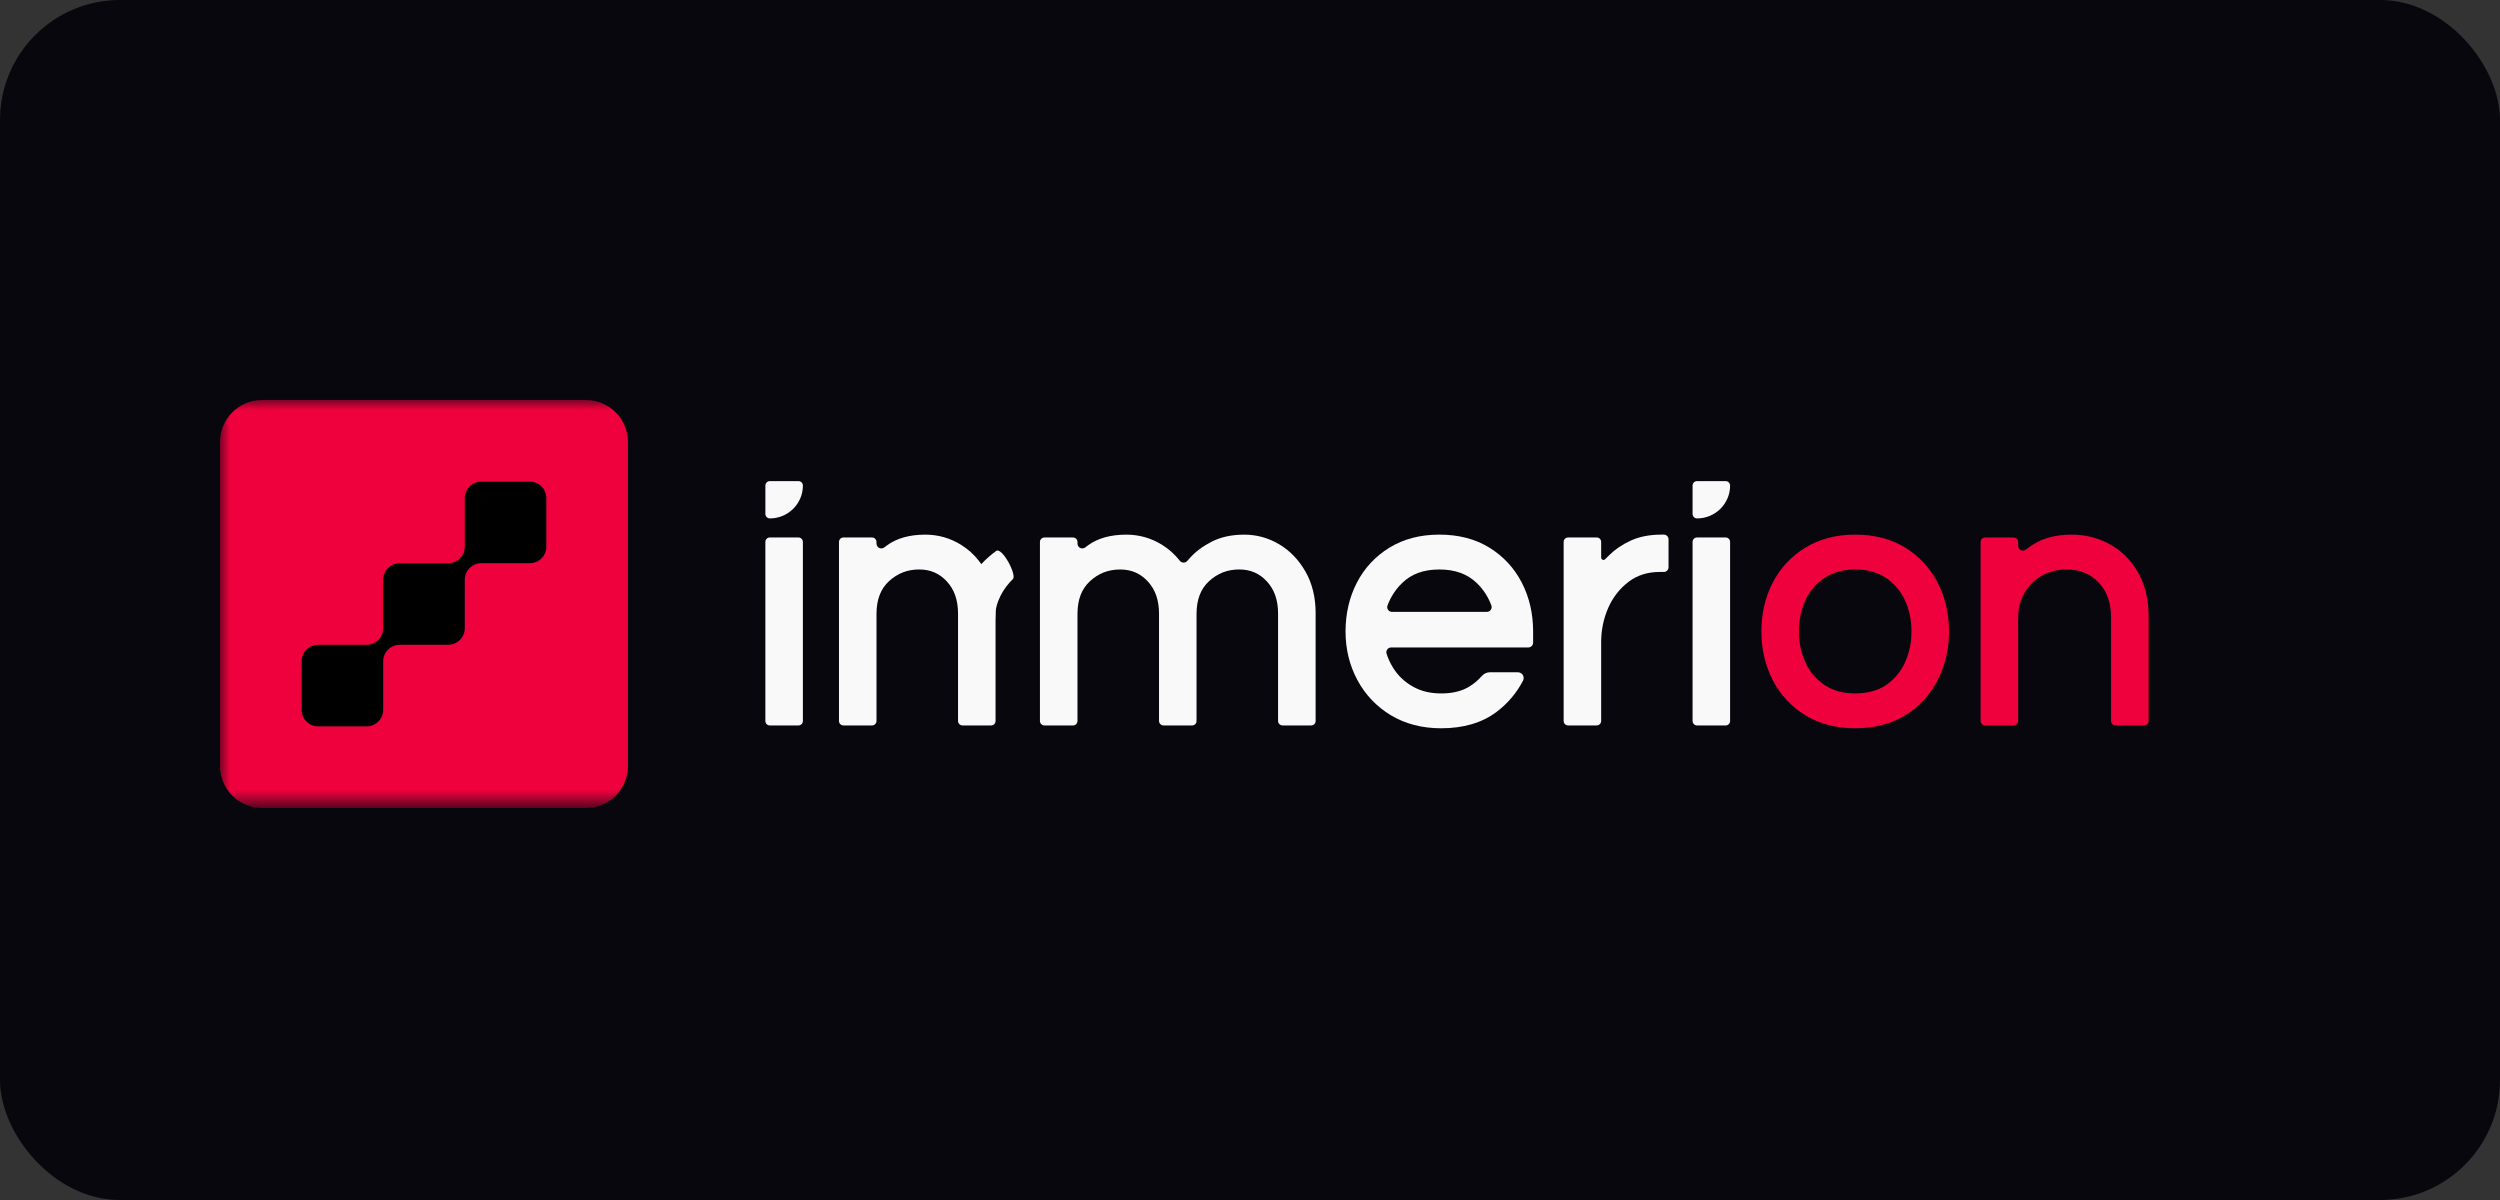
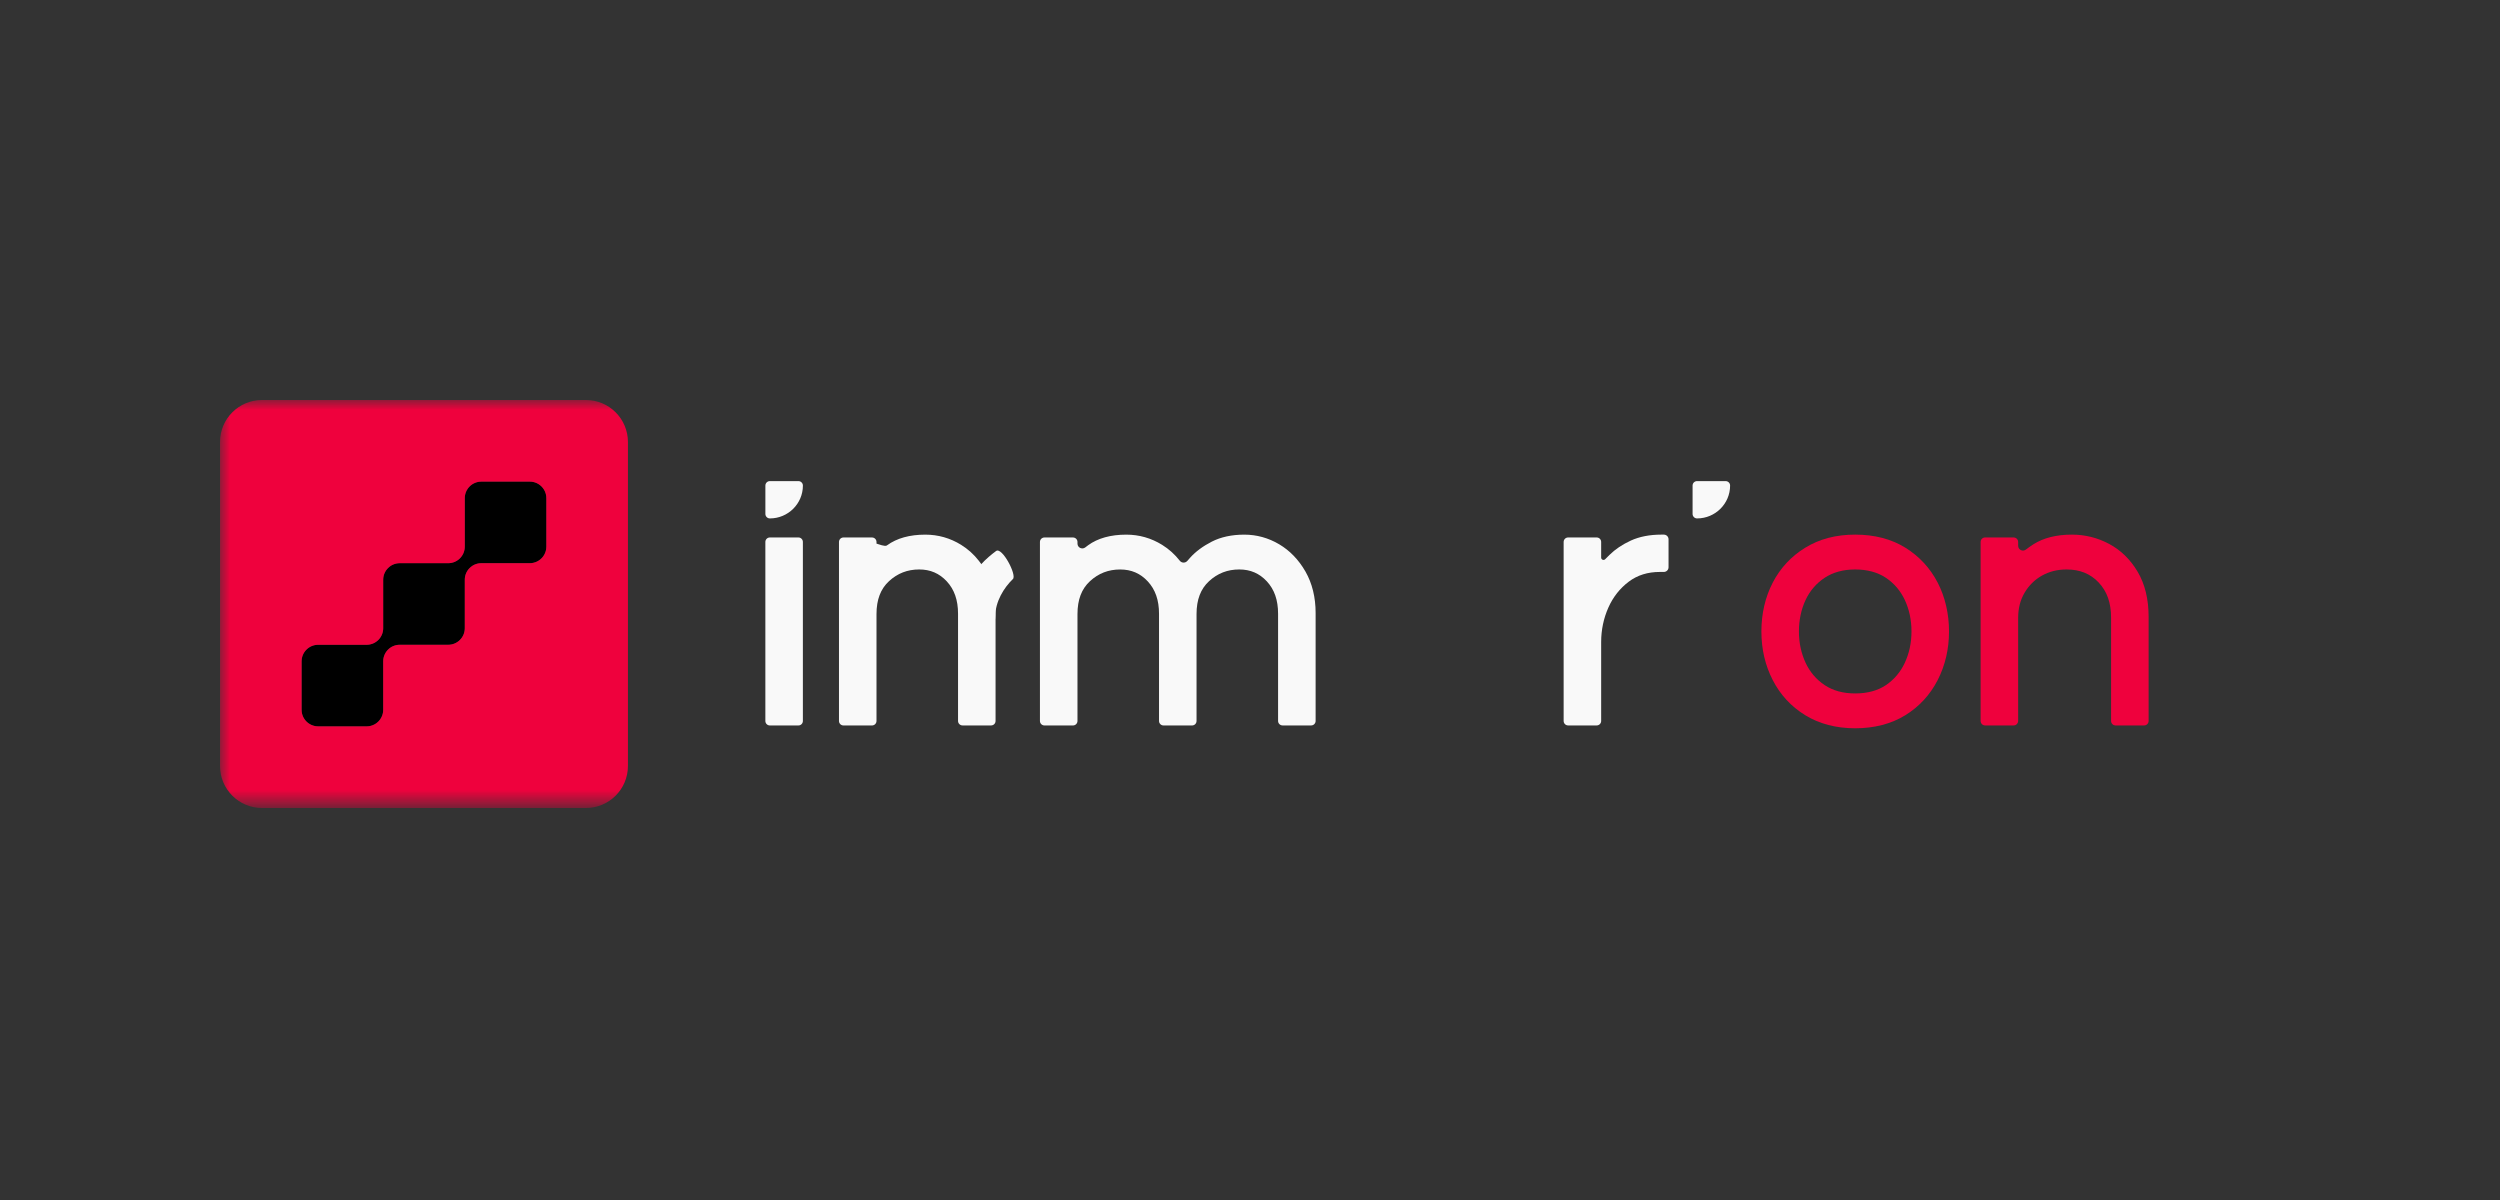
<svg xmlns="http://www.w3.org/2000/svg" width="125" height="60" viewBox="0 0 125 60" fill="none">
  <rect x="0" y="0" width="125" height="60" fill="#333333" stroke="none" />
-   <rect width="125" height="60" rx="6" fill="#08070D" />
  <mask id="mask0_4555_160" style="mask-type:luminance" maskUnits="userSpaceOnUse" x="11" y="20" width="102" height="21">
    <path d="M113 20H11V40.284H113V20Z" fill="white" />
  </mask>
  <g mask="url(#mask0_4555_160)">
    <path d="M26.49 28.158C26.947 28.158 27.317 27.788 27.317 27.331V24.908C27.317 24.45 26.947 24.08 26.49 24.08H24.067C23.609 24.08 23.239 24.45 23.239 24.908V27.331C23.239 27.788 22.868 28.158 22.411 28.158H19.987C19.53 28.158 19.16 28.53 19.16 28.986V31.41C19.16 31.867 18.789 32.238 18.332 32.238H15.908C15.451 32.238 15.08 32.608 15.08 33.066V35.49C15.08 35.946 15.451 36.317 15.908 36.317H18.332C18.789 36.317 19.16 35.946 19.16 35.49V33.066C19.16 32.608 19.53 32.238 19.987 32.238H22.411C22.868 32.238 23.239 31.867 23.239 31.41V28.986C23.239 28.53 23.609 28.158 24.067 28.158H26.49Z" fill="black" />
    <path d="M29.295 20H13.102C11.941 20 11 20.942 11 22.102V38.297C11 39.459 11.941 40.4 13.102 40.4H29.295C30.456 40.4 31.397 39.459 31.397 38.297V22.102C31.397 20.942 30.456 20 29.295 20ZM27.317 27.332C27.317 27.789 26.947 28.16 26.49 28.16H24.067C23.609 28.16 23.239 28.531 23.239 28.987V31.412C23.239 31.869 22.868 32.239 22.411 32.239H19.987C19.53 32.239 19.16 32.61 19.16 33.067V35.492C19.16 35.948 18.789 36.319 18.332 36.319H15.908C15.451 36.319 15.08 35.948 15.08 35.492V33.067C15.08 32.61 15.451 32.239 15.908 32.239H18.332C18.789 32.239 19.16 31.869 19.16 31.412V28.987C19.16 28.531 19.53 28.16 19.987 28.16H22.411C22.868 28.16 23.239 27.789 23.239 27.332V24.908C23.239 24.451 23.609 24.081 24.067 24.081H26.49C26.947 24.081 27.317 24.451 27.317 24.908V27.332Z" fill="#EF013D" />
    <path d="M39.92 26.873H38.493C38.369 26.873 38.268 26.973 38.268 27.097V36.049C38.268 36.173 38.369 36.273 38.493 36.273H39.92C40.044 36.273 40.144 36.173 40.144 36.049V27.097C40.144 26.973 40.044 26.873 39.92 26.873Z" fill="#F9F9F9" />
-     <path d="M48.056 27.242C48.396 27.453 48.692 27.72 48.941 28.038C49.594 28.872 49.778 29.689 49.778 30.704V36.049C49.778 36.172 49.678 36.272 49.553 36.272H48.127C48.002 36.272 47.902 36.172 47.902 36.049V30.686C47.902 30.006 47.718 29.477 47.34 29.069C46.968 28.668 46.517 28.473 45.961 28.473C45.373 28.473 44.879 28.665 44.451 29.058C44.03 29.445 43.825 29.984 43.825 30.704V36.049C43.825 36.173 43.724 36.273 43.6 36.273H42.173C42.049 36.273 41.949 36.173 41.949 36.049V27.097C41.949 26.974 42.049 26.874 42.173 26.874H43.6C43.724 26.874 43.825 26.974 43.825 27.097V27.181C43.825 27.382 44.058 27.493 44.217 27.369C44.263 27.333 44.31 27.297 44.359 27.262C44.843 26.91 45.484 26.732 46.264 26.732C46.907 26.732 47.509 26.903 48.056 27.242Z" fill="#F9F9F9" />
+     <path d="M48.056 27.242C48.396 27.453 48.692 27.72 48.941 28.038C49.594 28.872 49.778 29.689 49.778 30.704V36.049C49.778 36.172 49.678 36.272 49.553 36.272H48.127C48.002 36.272 47.902 36.172 47.902 36.049V30.686C47.902 30.006 47.718 29.477 47.34 29.069C46.968 28.668 46.517 28.473 45.961 28.473C45.373 28.473 44.879 28.665 44.451 29.058C44.03 29.445 43.825 29.984 43.825 30.704V36.049C43.825 36.173 43.724 36.273 43.6 36.273H42.173C42.049 36.273 41.949 36.173 41.949 36.049V27.097C41.949 26.974 42.049 26.874 42.173 26.874H43.6C43.724 26.874 43.825 26.974 43.825 27.097V27.181C44.263 27.333 44.31 27.297 44.359 27.262C44.843 26.91 45.484 26.732 46.264 26.732C46.907 26.732 47.509 26.903 48.056 27.242Z" fill="#F9F9F9" />
    <path d="M63.956 27.212C63.416 26.893 62.83 26.732 62.214 26.732C61.597 26.732 61.045 26.849 60.593 27.08C60.149 27.307 59.784 27.577 59.508 27.884C59.459 27.939 59.412 27.992 59.367 28.044C59.268 28.16 59.084 28.159 58.991 28.038C58.741 27.72 58.446 27.453 58.105 27.242C57.558 26.903 56.956 26.732 56.314 26.732C55.534 26.732 54.892 26.91 54.407 27.262C54.359 27.297 54.312 27.333 54.266 27.369C54.106 27.493 53.874 27.382 53.874 27.181V27.097C53.874 26.974 53.773 26.874 53.649 26.874H52.222C52.098 26.874 51.997 26.974 51.997 27.097V36.049C51.997 36.173 52.098 36.273 52.222 36.273H53.649C53.773 36.273 53.874 36.173 53.874 36.049V30.704C53.874 29.984 54.079 29.445 54.5 29.058C54.928 28.665 55.422 28.474 56.01 28.474C56.566 28.474 57.018 28.669 57.389 29.07C57.767 29.478 57.951 30.006 57.951 30.687V36.049C57.951 36.173 58.051 36.273 58.176 36.273H59.603C59.727 36.273 59.827 36.173 59.827 36.049V30.704C59.827 29.984 60.032 29.445 60.454 29.058C60.881 28.665 61.375 28.473 61.964 28.473C62.519 28.473 62.971 28.668 63.343 29.069C63.72 29.477 63.904 30.006 63.904 30.686V36.049C63.904 36.172 64.005 36.272 64.129 36.272H65.556C65.68 36.272 65.781 36.172 65.781 36.049V30.651C65.781 29.863 65.609 29.166 65.273 28.578C64.936 27.99 64.493 27.53 63.956 27.212Z" fill="#F9F9F9" />
-     <path d="M76.093 29.137C75.715 28.405 75.17 27.815 74.471 27.383C73.772 26.95 72.928 26.731 71.968 26.731C71.006 26.731 70.179 26.95 69.473 27.383C68.768 27.814 68.219 28.404 67.842 29.137C67.467 29.863 67.277 30.683 67.277 31.572C67.277 32.462 67.477 33.27 67.87 34.004C68.266 34.74 68.829 35.333 69.546 35.764C70.263 36.195 71.107 36.414 72.056 36.414C73.169 36.414 74.096 36.142 74.812 35.607C75.38 35.183 75.829 34.654 76.152 34.031C76.251 33.84 76.109 33.613 75.892 33.613H74.496C74.337 33.613 74.19 33.685 74.087 33.804C73.922 33.992 73.73 34.158 73.512 34.3C73.131 34.547 72.647 34.672 72.073 34.672C71.499 34.672 71.045 34.556 70.638 34.326C70.228 34.096 69.898 33.781 69.655 33.39C69.519 33.171 69.41 32.937 69.329 32.69C69.277 32.534 69.394 32.373 69.558 32.373H76.415C76.547 32.373 76.656 32.265 76.656 32.133V31.573C76.656 30.683 76.467 29.864 76.092 29.137L76.093 29.137ZM74.341 30.595H69.602C69.433 30.595 69.316 30.427 69.376 30.27C69.535 29.846 69.777 29.473 70.099 29.158C70.567 28.697 71.178 28.474 71.968 28.474C72.756 28.474 73.371 28.698 73.847 29.159C74.171 29.475 74.412 29.848 74.568 30.272C74.626 30.429 74.51 30.595 74.341 30.595Z" fill="#F9F9F9" />
    <path d="M81.538 27.03C81.112 27.227 80.754 27.468 80.471 27.749L80.258 27.962C80.184 28.035 80.058 27.984 80.058 27.88V27.097C80.058 26.973 79.958 26.873 79.834 26.873H78.407C78.282 26.873 78.182 26.973 78.182 27.097V36.048C78.182 36.172 78.282 36.272 78.407 36.272H79.834C79.958 36.272 80.058 36.172 80.058 36.048V32.104C80.058 31.495 80.18 30.915 80.419 30.378C80.654 29.851 80.997 29.415 81.439 29.083C81.876 28.756 82.386 28.597 82.997 28.597H83.193C83.322 28.597 83.427 28.493 83.427 28.364V26.963C83.427 26.835 83.322 26.731 83.193 26.731H83.068C82.485 26.731 81.97 26.832 81.538 27.03Z" fill="#F9F9F9" />
-     <path d="M86.28 26.873H84.853C84.729 26.873 84.629 26.973 84.629 27.097V36.049C84.629 36.173 84.729 36.273 84.853 36.273H86.28C86.404 36.273 86.505 36.173 86.505 36.049V27.097C86.505 26.973 86.404 26.873 86.28 26.873Z" fill="#F9F9F9" />
    <path d="M96.887 29.137C96.509 28.405 95.963 27.815 95.265 27.383C94.566 26.95 93.722 26.731 92.76 26.731C91.798 26.731 90.971 26.95 90.266 27.383C89.561 27.814 89.012 28.404 88.634 29.137C88.26 29.863 88.07 30.683 88.07 31.572C88.07 32.462 88.26 33.267 88.634 33.998C89.011 34.737 89.561 35.331 90.266 35.763C90.972 36.195 91.811 36.414 92.76 36.414C93.709 36.414 94.564 36.195 95.265 35.762C95.964 35.33 96.508 34.737 96.887 33.998C97.261 33.267 97.451 32.45 97.451 31.572C97.451 30.695 97.261 29.863 96.887 29.137ZM95.243 33.135C95.027 33.602 94.707 33.979 94.294 34.258C93.884 34.532 93.368 34.672 92.76 34.672C92.152 34.672 91.651 34.532 91.235 34.257C90.816 33.978 90.494 33.601 90.278 33.135C90.058 32.66 89.946 32.134 89.946 31.572C89.946 31.01 90.058 30.471 90.278 30.002C90.493 29.541 90.815 29.167 91.234 28.889C91.651 28.613 92.165 28.473 92.759 28.473C93.355 28.473 93.883 28.613 94.293 28.889C94.707 29.167 95.028 29.541 95.242 30.002C95.462 30.473 95.574 31.001 95.574 31.573C95.574 32.145 95.462 32.66 95.242 33.136L95.243 33.135Z" fill="#EF013D" />
    <path d="M106.885 28.592C106.523 27.979 106.044 27.51 105.461 27.198C104.884 26.888 104.255 26.731 103.596 26.731C102.823 26.731 102.174 26.894 101.668 27.216C101.539 27.299 101.414 27.387 101.295 27.479C101.137 27.602 100.907 27.488 100.907 27.288V27.097C100.907 26.973 100.806 26.873 100.682 26.873H99.255C99.131 26.873 99.031 26.973 99.031 27.097V36.048C99.031 36.172 99.131 36.272 99.255 36.272H100.682C100.806 36.272 100.907 36.172 100.907 36.048V30.899C100.907 30.418 101.017 29.99 101.235 29.627C101.452 29.262 101.745 28.976 102.106 28.776C102.467 28.575 102.878 28.473 103.328 28.473C103.993 28.473 104.518 28.686 104.932 29.124C105.351 29.566 105.554 30.141 105.554 30.881V36.048C105.554 36.172 105.654 36.272 105.779 36.272H107.206C107.33 36.272 107.431 36.172 107.431 36.048V30.845C107.431 29.962 107.247 29.204 106.885 28.592Z" fill="#EF013D" />
    <path d="M84.853 24.055H86.28C86.405 24.055 86.505 24.155 86.505 24.278C86.505 25.185 85.765 25.921 84.853 25.921C84.729 25.921 84.629 25.82 84.629 25.697V24.278C84.629 24.154 84.73 24.055 84.853 24.055Z" fill="#F9F9F9" />
    <path d="M48.51 29.086C48.928 30.016 49.764 31.664 49.764 30.814C49.764 30.082 50.195 29.387 50.643 28.954C50.86 28.766 50.098 27.319 49.801 27.553C49.331 27.901 48.725 28.449 48.51 29.086Z" fill="#F9F9F9" />
    <path d="M38.493 24.055H39.92C40.044 24.055 40.145 24.155 40.145 24.278C40.145 25.185 39.405 25.921 38.493 25.921C38.369 25.921 38.269 25.82 38.269 25.697V24.278C38.269 24.154 38.37 24.055 38.493 24.055Z" fill="#F9F9F9" />
  </g>
</svg>